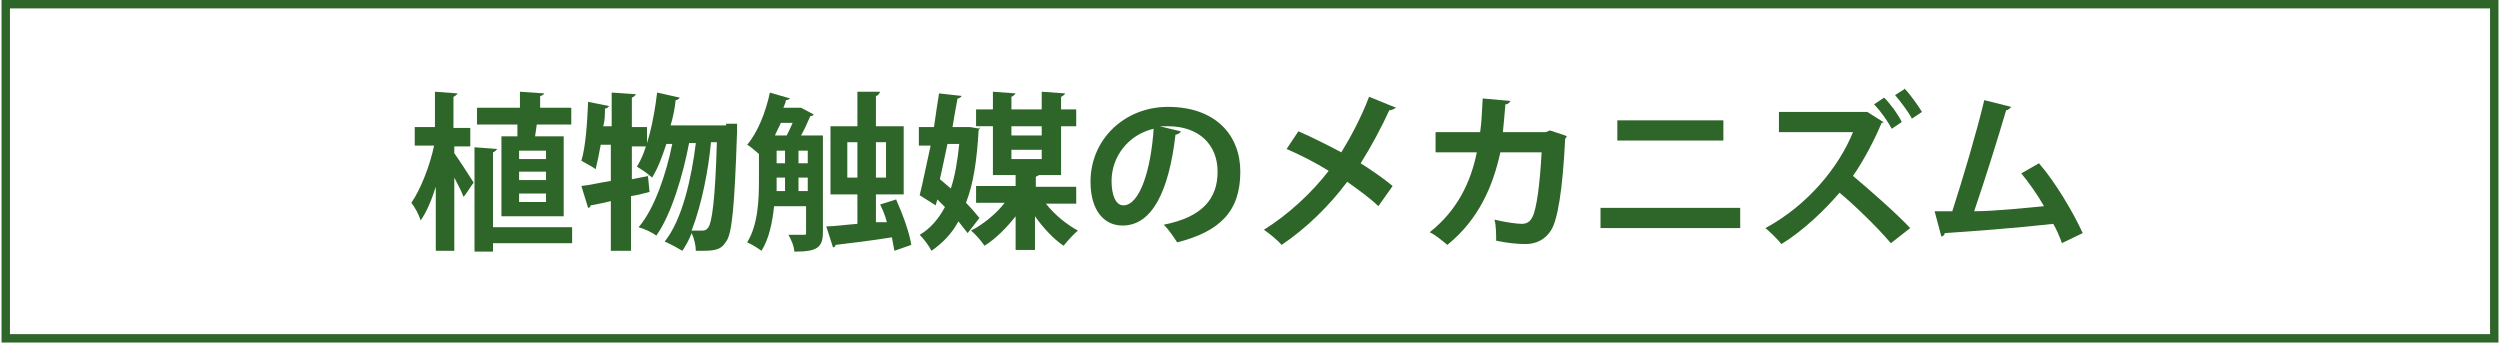
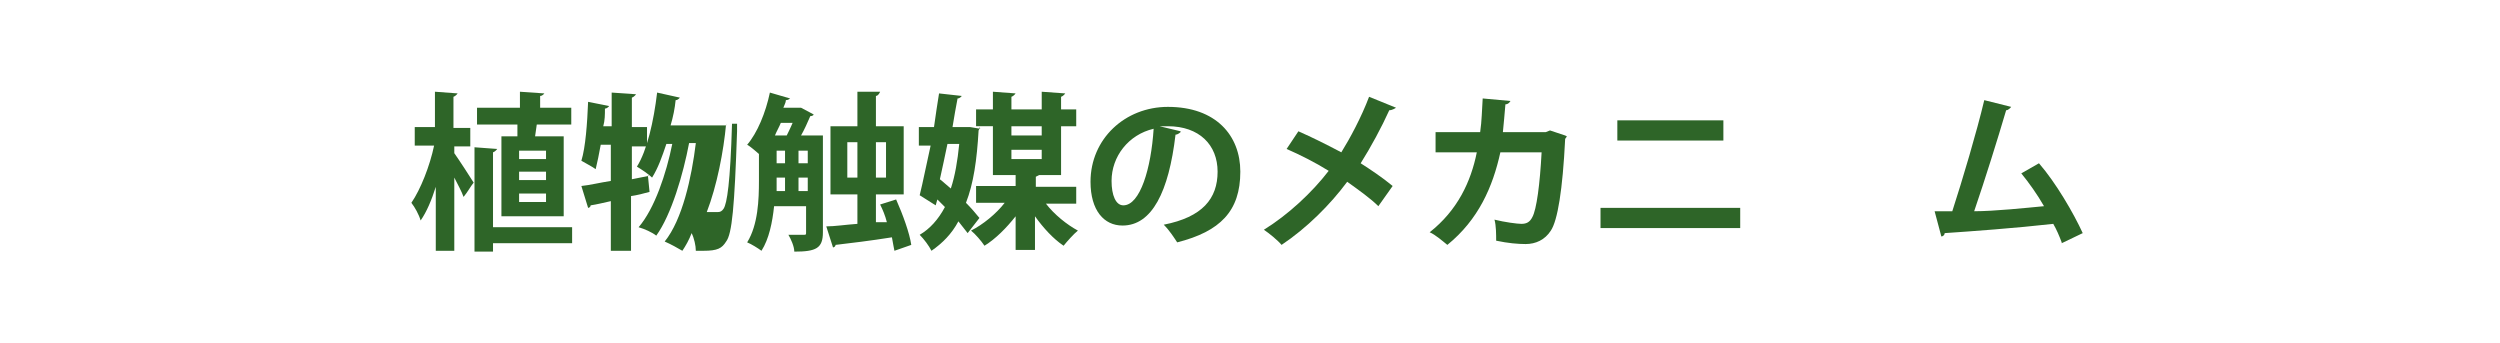
<svg xmlns="http://www.w3.org/2000/svg" id="_レイヤー_2" data-name="レイヤー 2" width="296.7" height="40.65" viewBox="0 0 29.67 4.07">
  <defs>
    <style>
      .cls-1 {
        fill: none;
        stroke: #2e6528;
        stroke-miterlimit: 10;
        stroke-width: .1px;
      }

      .cls-2 {
        fill: #2e6528;
        stroke-width: 0px;
      }
    </style>
  </defs>
  <g id="_レイヤー_1-2" data-name="レイヤー 1">
    <g id="power_caption_1">
      <g>
        <path class="cls-2" d="m5.38,1.73v.09c.05.07.2.3.23.35-.04.05-.07.11-.12.17-.02-.06-.07-.15-.11-.23v.87h-.22v-.76c-.05.16-.11.3-.18.4-.02-.07-.07-.16-.11-.21.11-.16.22-.44.27-.68h-.23v-.22h.24v-.42l.27.02s-.02.03-.05.04v.37h.2v.22h-.2Zm1.4.95v.21h-.94v.1h-.22v-1.24l.27.02s-.02.03-.05.04v.89h.94Zm-.83-1.06h.18v-.14s-.48,0-.48,0v-.2h.51c0-.06,0-.13,0-.19l.29.02s-.02.03-.05.03v.14s.37,0,.37,0v.2h-.41l-.02.14h.34v.95h-.74v-.95Zm.52.27v-.1h-.32v.1h.32Zm0,.25v-.1h-.32v.1h.32Zm0,.26v-.1h-.32v.1h.32Z" />
-         <path class="cls-2" d="m7.68,2.08l.02.2c-.07.02-.15.04-.22.05v.65h-.24v-.59c-.09.02-.17.04-.24.05,0,.02-.02.03-.03.03l-.08-.26c.1-.01.22-.04.35-.06v-.43h-.12c-.02.11-.04.21-.06.29-.04-.03-.12-.07-.17-.1.05-.16.07-.45.08-.7l.25.05s-.02.03-.05.03c0,.07,0,.14-.02.21h.1v-.4l.29.02s-.02.03-.05.04v.35h.18v.23h-.18v.39l.2-.04Zm.93-.61h.13s0,.09,0,.09c-.03.9-.06,1.22-.13,1.31-.05.08-.1.11-.27.11-.03,0-.06,0-.09,0,0-.06-.02-.15-.05-.21-.03.08-.07.15-.11.21-.05-.03-.14-.08-.21-.11.21-.26.32-.76.37-1.17h-.08c-.07.37-.21.85-.39,1.1-.05-.04-.14-.08-.21-.1.19-.22.33-.64.4-.99h-.07c-.05.15-.1.29-.17.4-.04-.04-.13-.1-.18-.13.12-.19.2-.54.24-.88l.27.06s-.02.03-.05.03c-.01.1-.03.2-.06.3h.66Zm-.18.22c-.03.33-.11.74-.23,1.05.05,0,.1,0,.13,0,.03,0,.05-.01.07-.04.04-.06.08-.31.1-1.01h-.07Z" />
+         <path class="cls-2" d="m7.68,2.08l.02.2c-.07.02-.15.04-.22.05v.65h-.24v-.59c-.09.02-.17.04-.24.05,0,.02-.02.03-.03.03l-.08-.26c.1-.01.22-.04.35-.06v-.43h-.12c-.02.11-.04.21-.06.29-.04-.03-.12-.07-.17-.1.05-.16.07-.45.08-.7l.25.05s-.02.03-.05.03c0,.07,0,.14-.02.21h.1v-.4l.29.02s-.02.03-.05.04v.35h.18v.23h-.18v.39l.2-.04Zm.93-.61h.13s0,.09,0,.09c-.03.9-.06,1.22-.13,1.31-.05.08-.1.11-.27.11-.03,0-.06,0-.09,0,0-.06-.02-.15-.05-.21-.03.08-.07.15-.11.21-.05-.03-.14-.08-.21-.11.21-.26.32-.76.37-1.17h-.08c-.07.37-.21.85-.39,1.1-.05-.04-.14-.08-.21-.1.19-.22.33-.64.4-.99h-.07c-.05.15-.1.29-.17.4-.04-.04-.13-.1-.18-.13.12-.19.2-.54.24-.88l.27.06s-.02.03-.05.03c-.01.1-.03.2-.06.3h.66Zc-.03.33-.11.74-.23,1.05.05,0,.1,0,.13,0,.03,0,.05-.01.07-.04.04-.06.08-.31.1-1.01h-.07Z" />
        <path class="cls-2" d="m9.76,1.61v1.15c0,.19-.08.23-.34.23,0-.06-.04-.15-.07-.2.08,0,.16,0,.18,0,.03,0,.03,0,.03-.03v-.31h-.38c-.02.19-.06.39-.15.53-.04-.03-.12-.08-.17-.1.13-.21.14-.51.14-.73v-.32s-.1-.09-.14-.11c.12-.14.22-.38.27-.62l.24.07s-.02.02-.05.02c0,.03-.02.06-.03.09h.21s.15.08.15.08c0,.01-.02.02-.04.02-.03.07-.07.16-.11.23h.23Zm-.43,0s.05-.1.07-.15h-.14c-.02.05-.05.1-.07.15h.14Zm-.12.5c0,.08,0,.12,0,.16h.1v-.16h-.1Zm0-.32v.15h.1v-.15h-.1Zm.26,0v.15h.11v-.15h-.11Zm0,.48h.11v-.16h-.11v.16Zm1.16.1c.08.18.16.4.18.54l-.2.07s-.02-.1-.03-.16c-.25.04-.5.07-.67.09,0,.02-.02.03-.03.03l-.08-.25c.1,0,.23-.02.37-.03v-.35h-.32v-.81h.32v-.41h.27s-.02.05-.05.05v.36h.33v.81h-.33v.33h.13c-.02-.08-.05-.15-.08-.21l.19-.06Zm-.58-.26h.12v-.42h-.12v.42Zm.46-.42h-.12v.42h.12v-.42Z" />
        <path class="cls-2" d="m11.62,1.51s0,.03-.01.04c-.02.35-.06.63-.15.86.06.06.12.13.16.18l-.14.18s-.07-.09-.11-.14c-.08.15-.19.26-.32.35-.03-.06-.09-.14-.14-.19.12-.07.22-.18.3-.33-.03-.03-.06-.06-.09-.09l-.02.07-.19-.12c.04-.16.08-.37.13-.59h-.14v-.22h.18c.02-.14.04-.28.06-.4l.27.03s-.02.03-.05.03c-.02.1-.04.22-.06.34h.21s.12.02.12.02Zm-.38.2c-.03.14-.06.29-.09.42.04.03.08.07.13.11.05-.15.08-.33.1-.53h-.14Zm1.53.71h-.36c.1.13.25.25.38.32-.05.04-.13.13-.17.18-.12-.08-.24-.21-.34-.35v.4h-.23v-.4c-.11.14-.24.27-.37.35-.04-.06-.11-.14-.16-.18.14-.07.3-.2.4-.33h-.34v-.2h.47v-.13h-.27v-.58h-.2v-.2h.2v-.21l.27.02s-.02.03-.05.04v.15h.36v-.21l.28.02s-.02.03-.05.04v.15h.18v.2h-.18v.58h-.26s-.02.01-.04.02v.12h.48v.2Zm-.41-.92h-.36v.11h.36v-.11Zm-.36.28v.11h.36v-.11h-.36Z" />
        <path class="cls-2" d="m14.01,1.57s-.03.03-.06.03c-.08.68-.28,1.08-.63,1.08-.22,0-.38-.18-.38-.52,0-.51.41-.89.92-.89.57,0,.86.34.86.77,0,.47-.24.71-.75.84-.04-.06-.09-.14-.16-.21.46-.09.64-.31.64-.63s-.22-.54-.59-.54c-.04,0-.07,0-.1,0l.25.06Zm-.32-.04c-.3.07-.5.33-.5.62,0,.17.05.29.14.29.2,0,.33-.44.36-.91Z" />
        <path class="cls-2" d="m15.41,1.56c.16.07.34.16.51.25.1-.16.24-.42.33-.66l.32.13s-.04.03-.08.03c-.09.2-.22.44-.34.63.11.07.26.17.38.27l-.17.24c-.09-.09-.23-.19-.37-.29-.2.27-.48.55-.78.75-.04-.05-.15-.14-.21-.18.29-.18.57-.44.77-.7-.16-.1-.34-.19-.5-.26l.14-.21Z" />
        <path class="cls-2" d="m18.6,1.62s-.01.02-.02.03c-.03.61-.09.97-.17,1.09-.07.11-.18.16-.3.16-.09,0-.21-.01-.35-.04,0-.07,0-.18-.02-.25.12.03.27.05.32.05.06,0,.1-.02.13-.08.05-.09.09-.39.11-.77h-.49c-.09.41-.26.8-.63,1.1-.05-.04-.14-.12-.21-.15.33-.26.49-.6.56-.95h-.49v-.24h.53c.02-.14.02-.25.03-.4l.33.03s-.02.04-.06.04c-.01.13-.02.22-.03.33h.51l.05-.02.18.06Z" />
        <path class="cls-2" d="m20.66,2.47v.24h-1.66v-.24h1.66Zm-.2-1.04v.24h-1.26v-.24h1.26Z" />
-         <path class="cls-2" d="m22.37,1.45s-.02.01-.03.01c-.07.17-.2.43-.34.63.19.16.5.43.68.62l-.23.18c-.16-.19-.44-.46-.61-.6-.18.21-.43.45-.69.61-.04-.05-.13-.14-.19-.19.5-.27.87-.72,1.04-1.14h-.88v-.24s1.01,0,1.01,0h.04s.19.12.19.12Zm0-.29c.08.08.16.19.21.29l-.12.08c-.04-.08-.13-.21-.21-.29l.12-.08Zm.24-.11c.07.07.16.2.21.28l-.12.08c-.04-.08-.14-.21-.2-.28l.11-.07Z" />
        <path class="cls-2" d="m24.48,2.88c-.03-.08-.06-.15-.1-.22-.44.05-.99.09-1.29.11,0,.02-.02.04-.04.04l-.08-.3c.06,0,.13,0,.21,0,.12-.37.29-.94.38-1.32l.32.08s-.03.04-.06.04c-.1.34-.25.82-.38,1.2.24,0,.62-.04.83-.06-.08-.14-.18-.28-.27-.39l.21-.12c.2.23.41.59.52.83l-.25.12Z" />
      </g>
-       <rect class="cls-1" x=".05" y=".05" width="29.57" height="3.97" />
    </g>
  </g>
</svg>